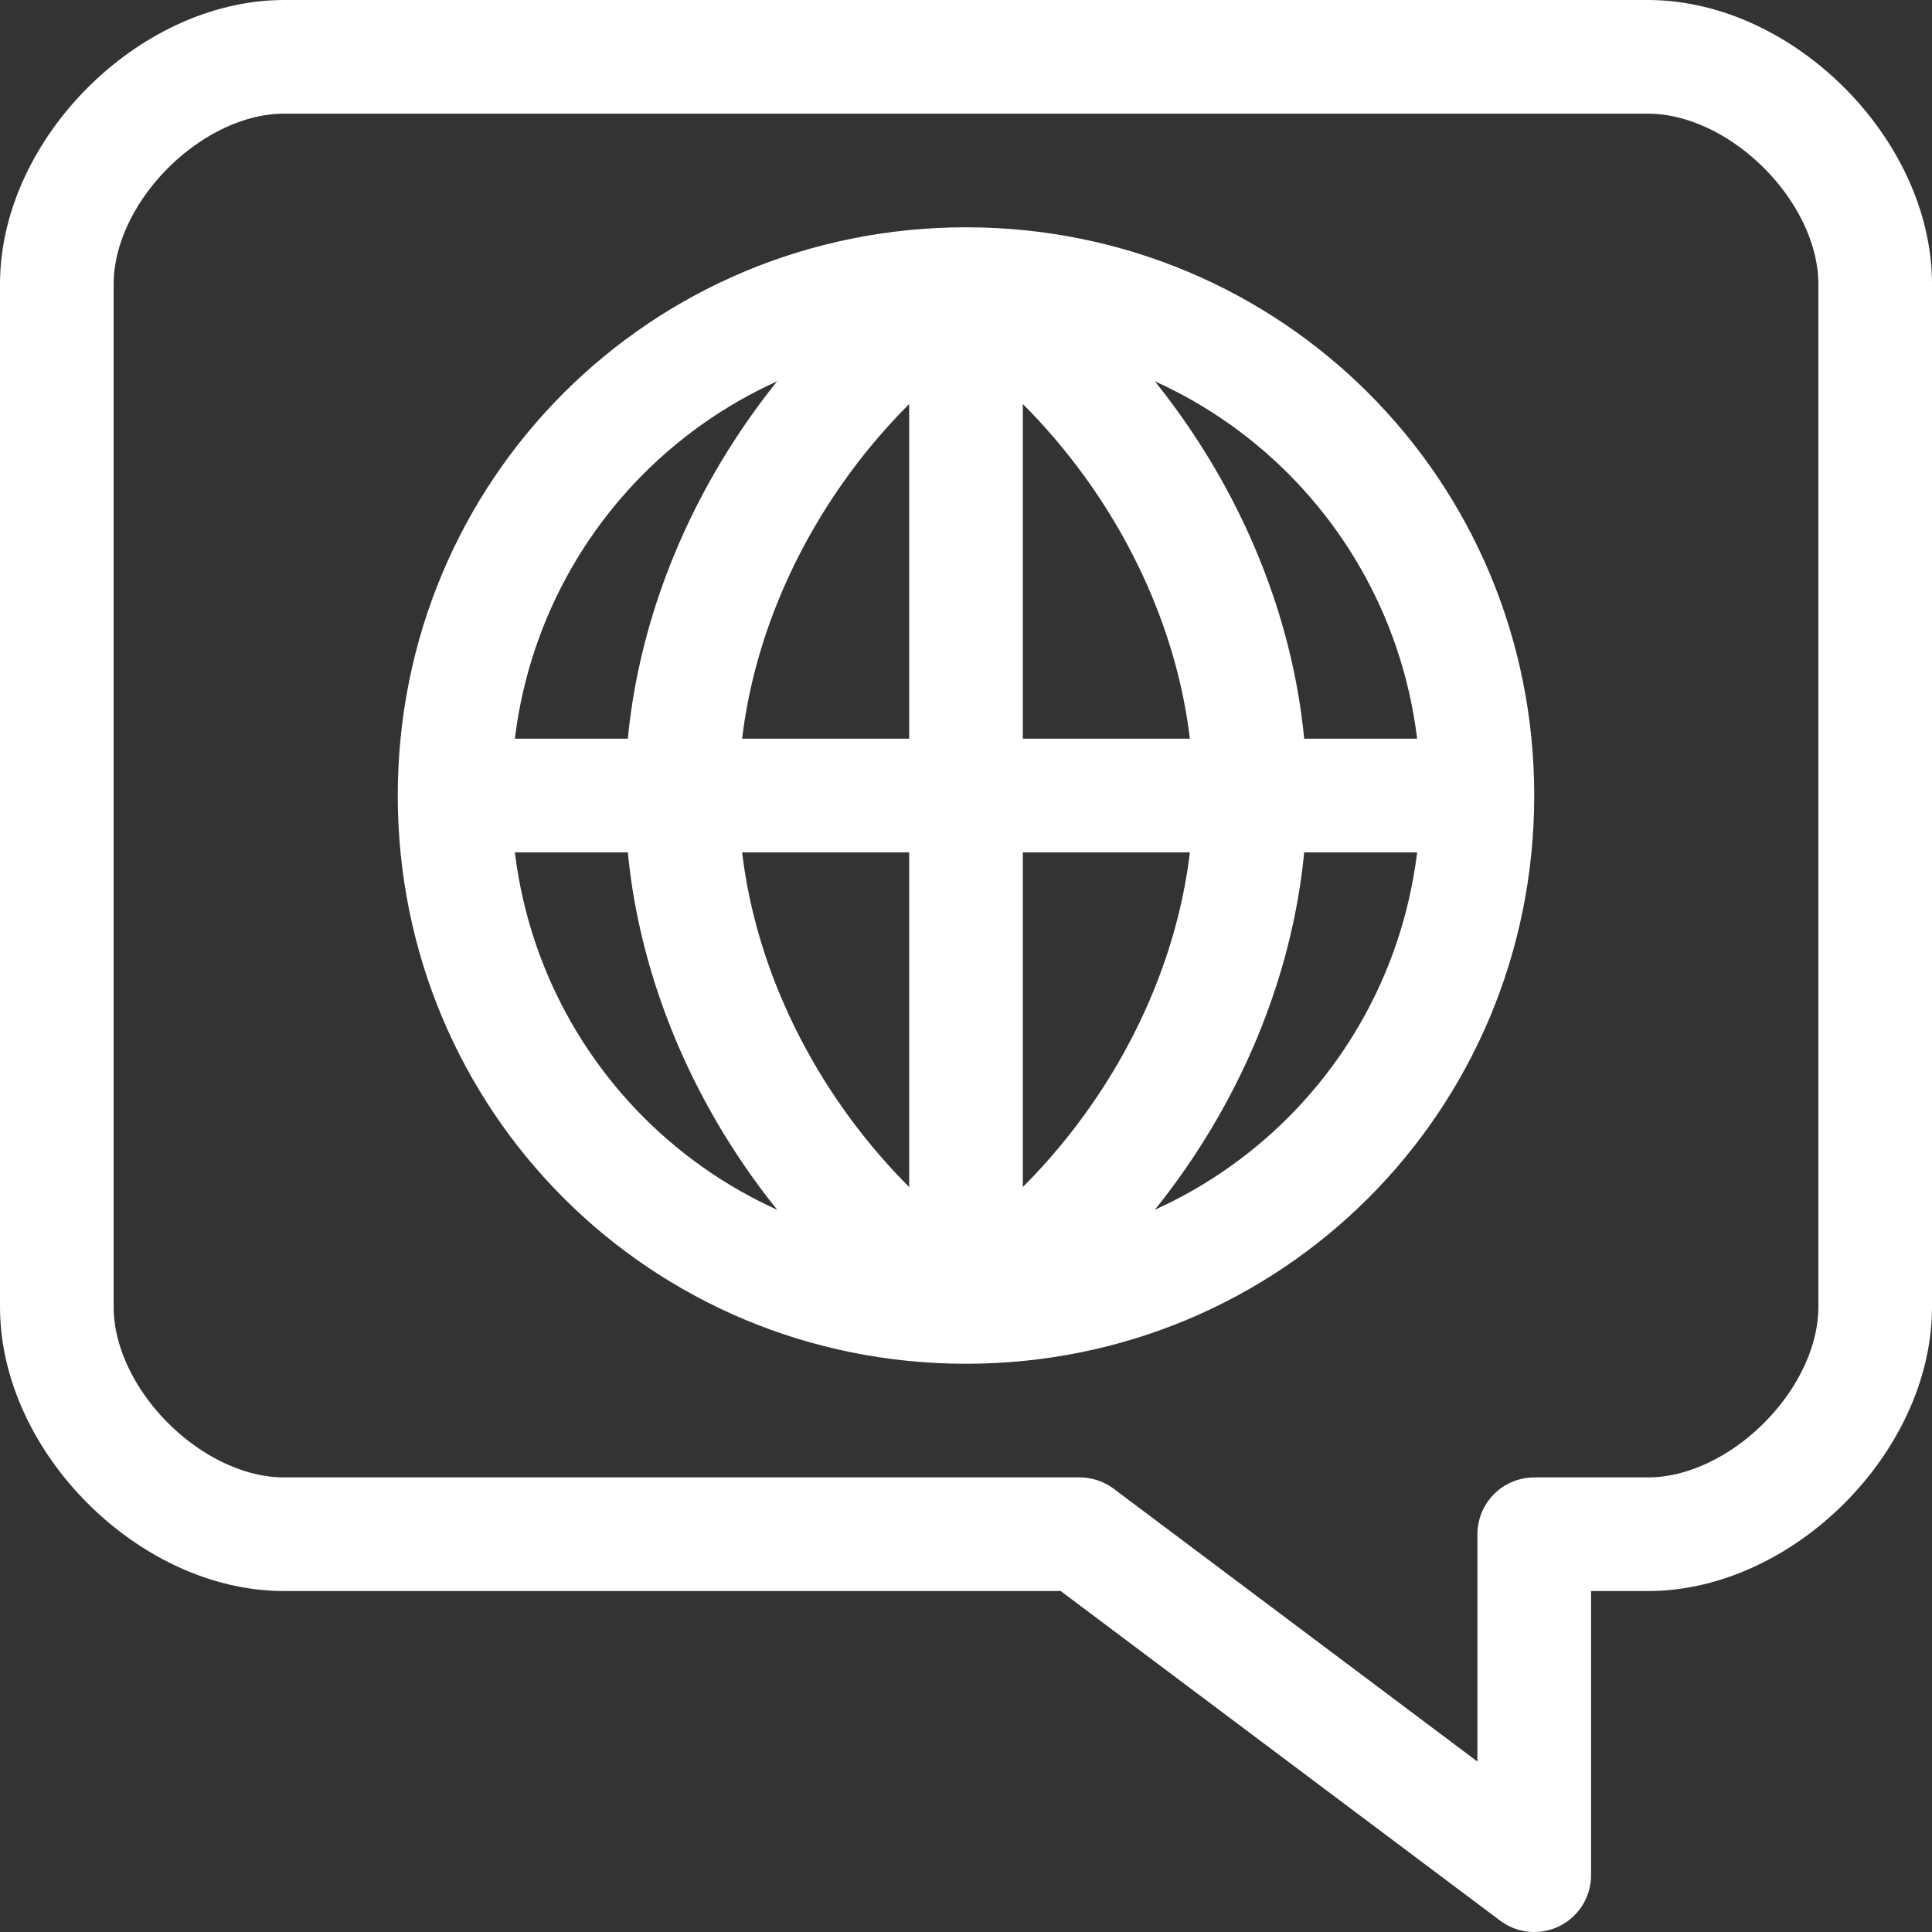
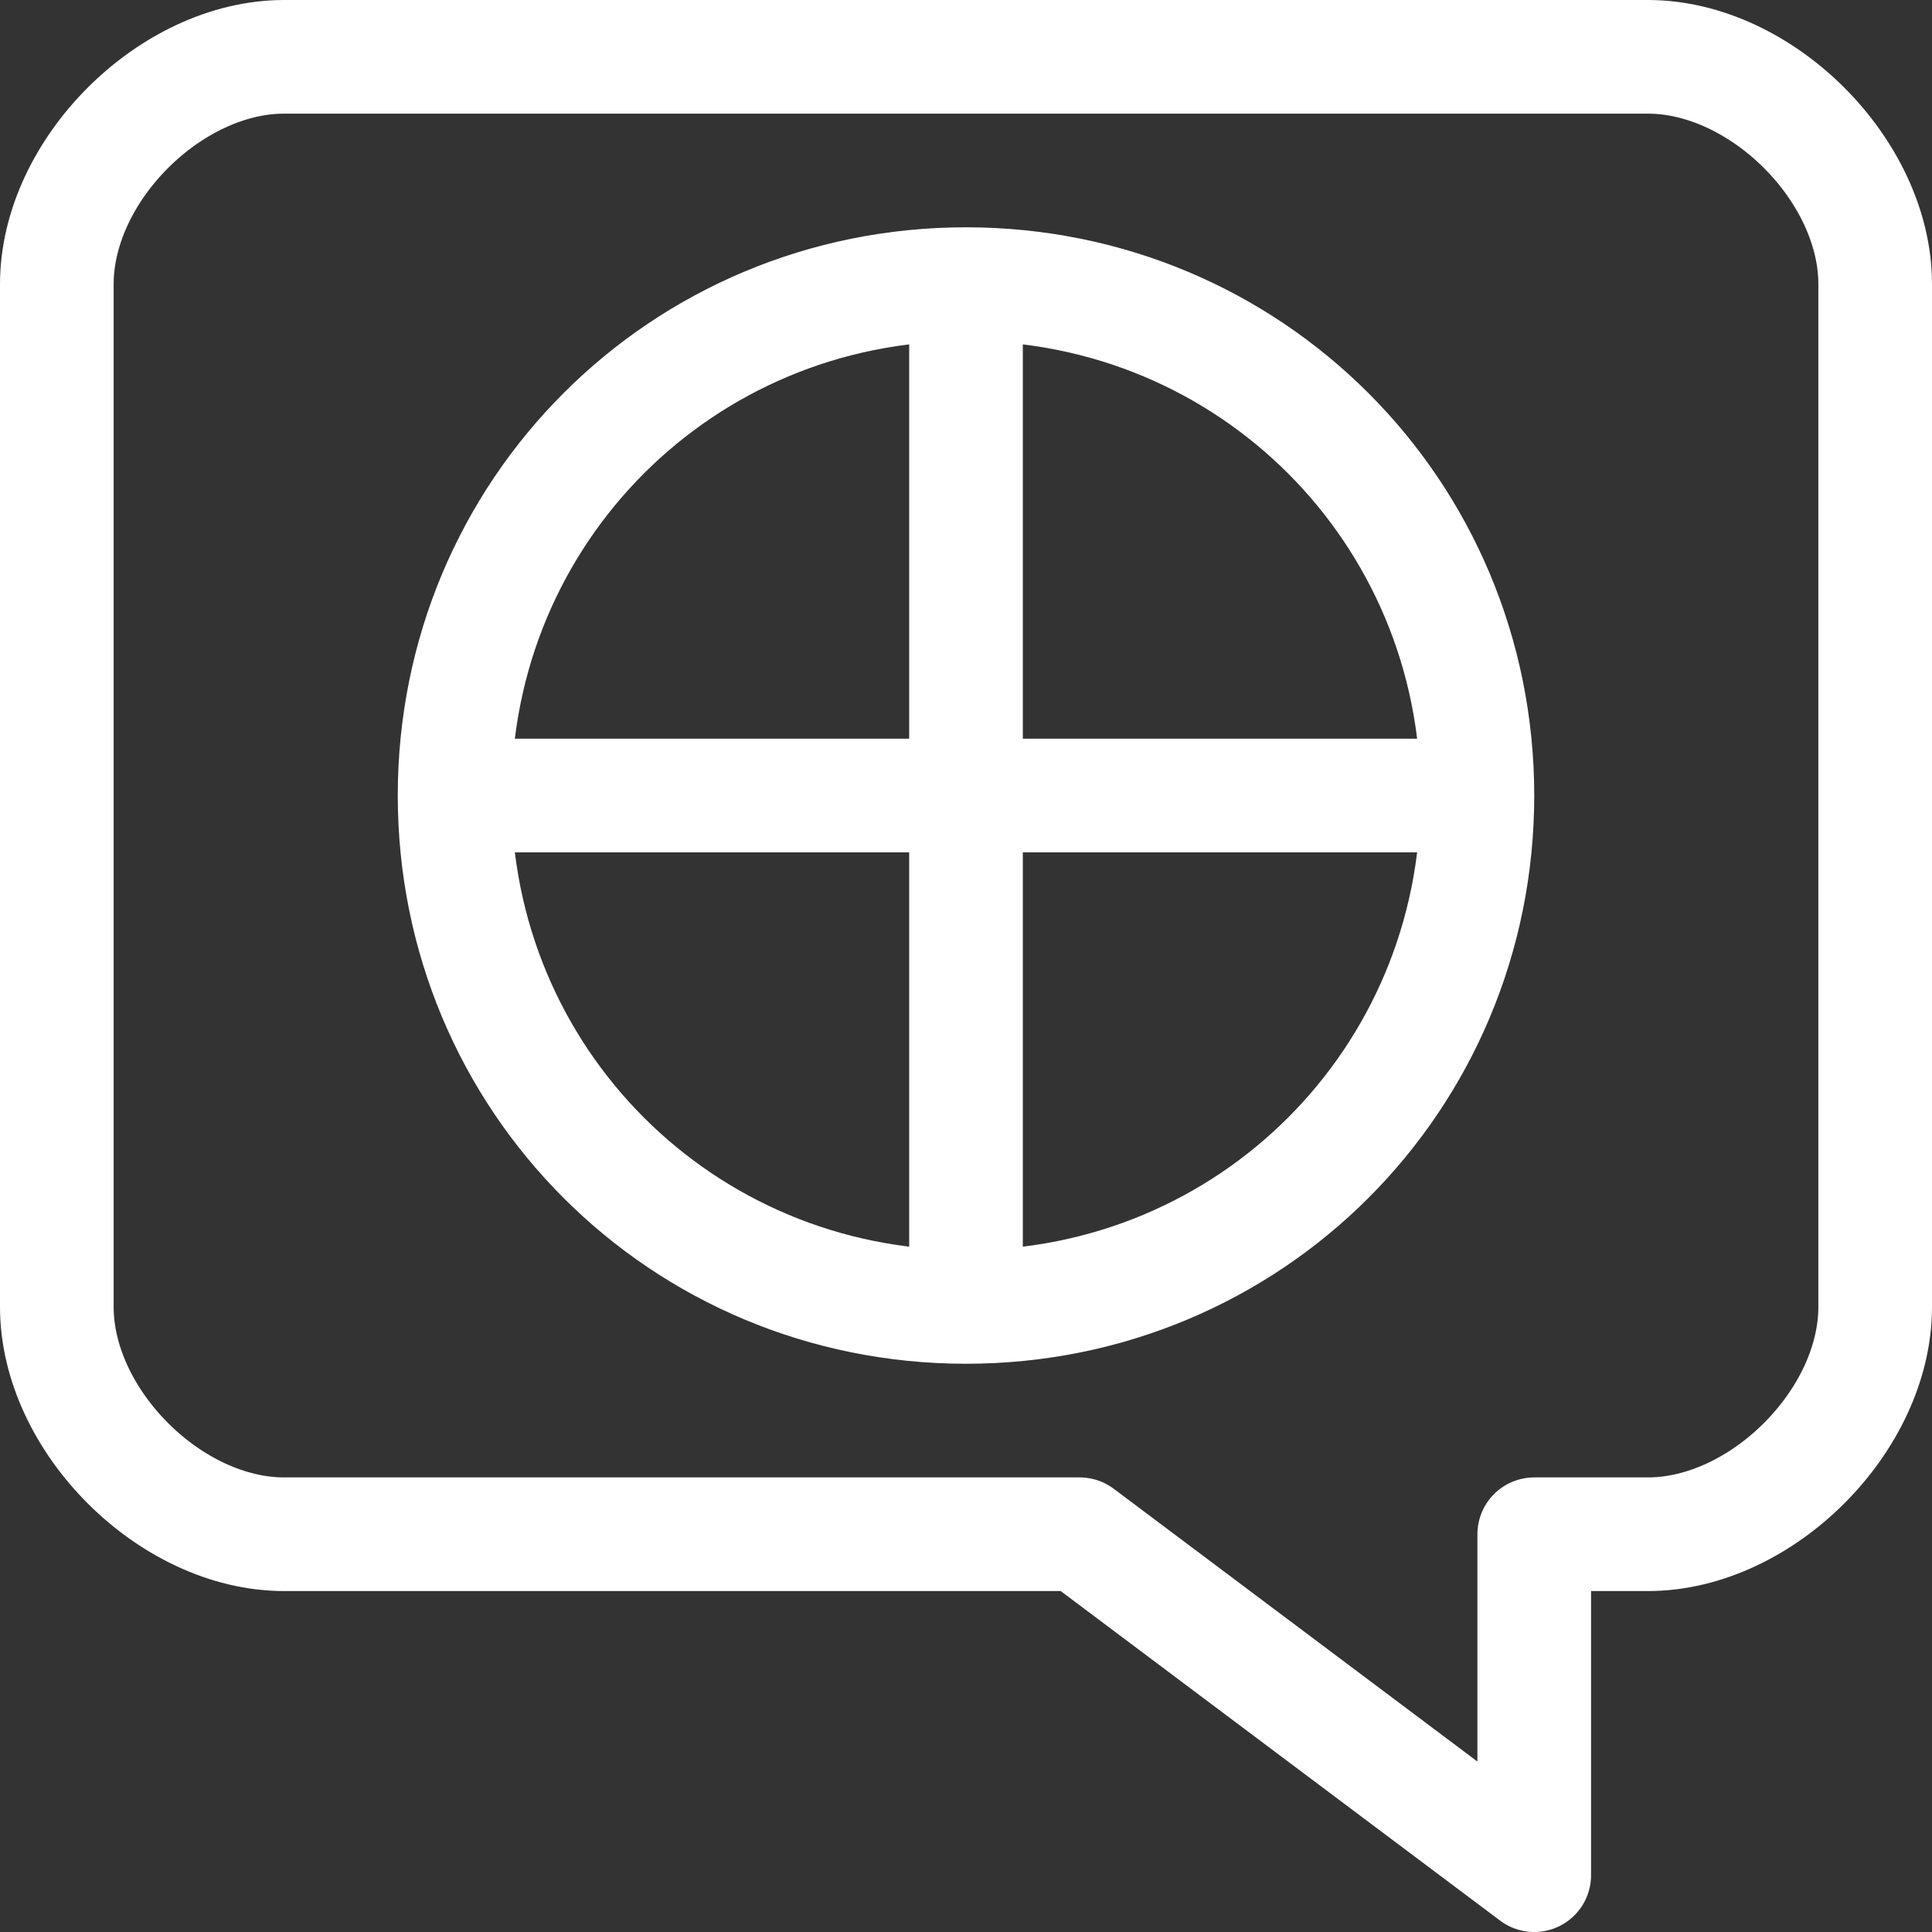
<svg xmlns="http://www.w3.org/2000/svg" xmlns:ns1="http://www.inkscape.org/namespaces/inkscape" xmlns:ns2="http://sodipodi.sourceforge.net/DTD/sodipodi-0.dtd" width="136" height="136" viewBox="0 0 136 136" version="1.1" id="svg8" ns1:version="1.0.2-2 (e86c870879, 2021-01-15)" ns2:docname="Icon Language.svg">
  <rect x="0" y="0" width="136" height="136" fill="#333333" stroke="none" />
  <defs id="defs2" />
  <ns2:namedview id="base" pagecolor="#666666" bordercolor="#000000" borderopacity="1" ns1:pageopacity="0" ns1:pageshadow="2" ns1:zoom="2.3235294" ns1:cx="79.117608" ns1:cy="27.37495" ns1:document-units="px" ns1:current-layer="layer1" ns1:document-rotation="0" showgrid="false" showguides="false" ns1:pagecheckerboard="true" borderlayer="true" ns1:showpageshadow="false" units="px">
    <ns1:grid type="xygrid" id="grid833" dotted="true" />
  </ns2:namedview>
  <g ns1:label="Ebene 1" ns1:groupmode="layer" id="layer1">
    <path style="fill:none;stroke:#ffffff;stroke-width:8;stroke-linecap:butt;stroke-linejoin:round;stroke-miterlimit:4;stroke-dasharray:none;stroke-opacity:1" d="m 20,4 h 96 c 8,0 16,8 16,16 v 72 c 0,8 -8,16 -16,16 h -8 v 24 L 76,108 H 20 C 12,108 4,100 4,92 V 20 C 4,12 12,4 20,4 Z" id="path821" ns1:connector-curvature="0" ns2:nodetypes="cccccccccccc" />
    <path style="fill:none;stroke:#ffffff;stroke-width:8;stroke-linecap:butt;stroke-linejoin:round;stroke-miterlimit:4;stroke-dasharray:none;stroke-opacity:1" d="m 68,20 c 20,0 36,16 36,36 C 104,76 88,92 68,92 48,92 32,76 32,56 32,36 48,20 68,20 Z" id="path821-4" ns1:connector-curvature="0" ns2:nodetypes="sssss" />
-     <path style="fill:none;stroke:#ffffff;stroke-width:8;stroke-linecap:butt;stroke-linejoin:round;stroke-miterlimit:4;stroke-dasharray:none;stroke-opacity:1" d="M 68,92 C 56,84 48,70 48,56 48,42 56,28 68,20" id="path821-4-2" ns1:connector-curvature="0" ns2:nodetypes="ccc" />
-     <path style="fill:none;stroke:#ffffff;stroke-width:8;stroke-linecap:butt;stroke-linejoin:round;stroke-miterlimit:4;stroke-dasharray:none;stroke-opacity:1" d="M 68,92 C 80,84 88,70 88,56 88,42 80,28 68,20" id="path821-4-2-1" ns1:connector-curvature="0" ns2:nodetypes="ccc" />
    <path style="fill:none;stroke:#ffffff;stroke-width:8;stroke-linecap:butt;stroke-linejoin:round;stroke-miterlimit:4;stroke-dasharray:none;stroke-opacity:1" d="M 68,92 V 20" id="path821-4-2-16" ns1:connector-curvature="0" ns2:nodetypes="cc" />
    <path style="fill:none;stroke:#ffffff;stroke-width:8;stroke-linecap:butt;stroke-linejoin:round;stroke-miterlimit:4;stroke-dasharray:none;stroke-opacity:1" d="M 104,56 H 32" id="path821-4-2-16-8" ns1:connector-curvature="0" ns2:nodetypes="cc" />
  </g>
</svg>